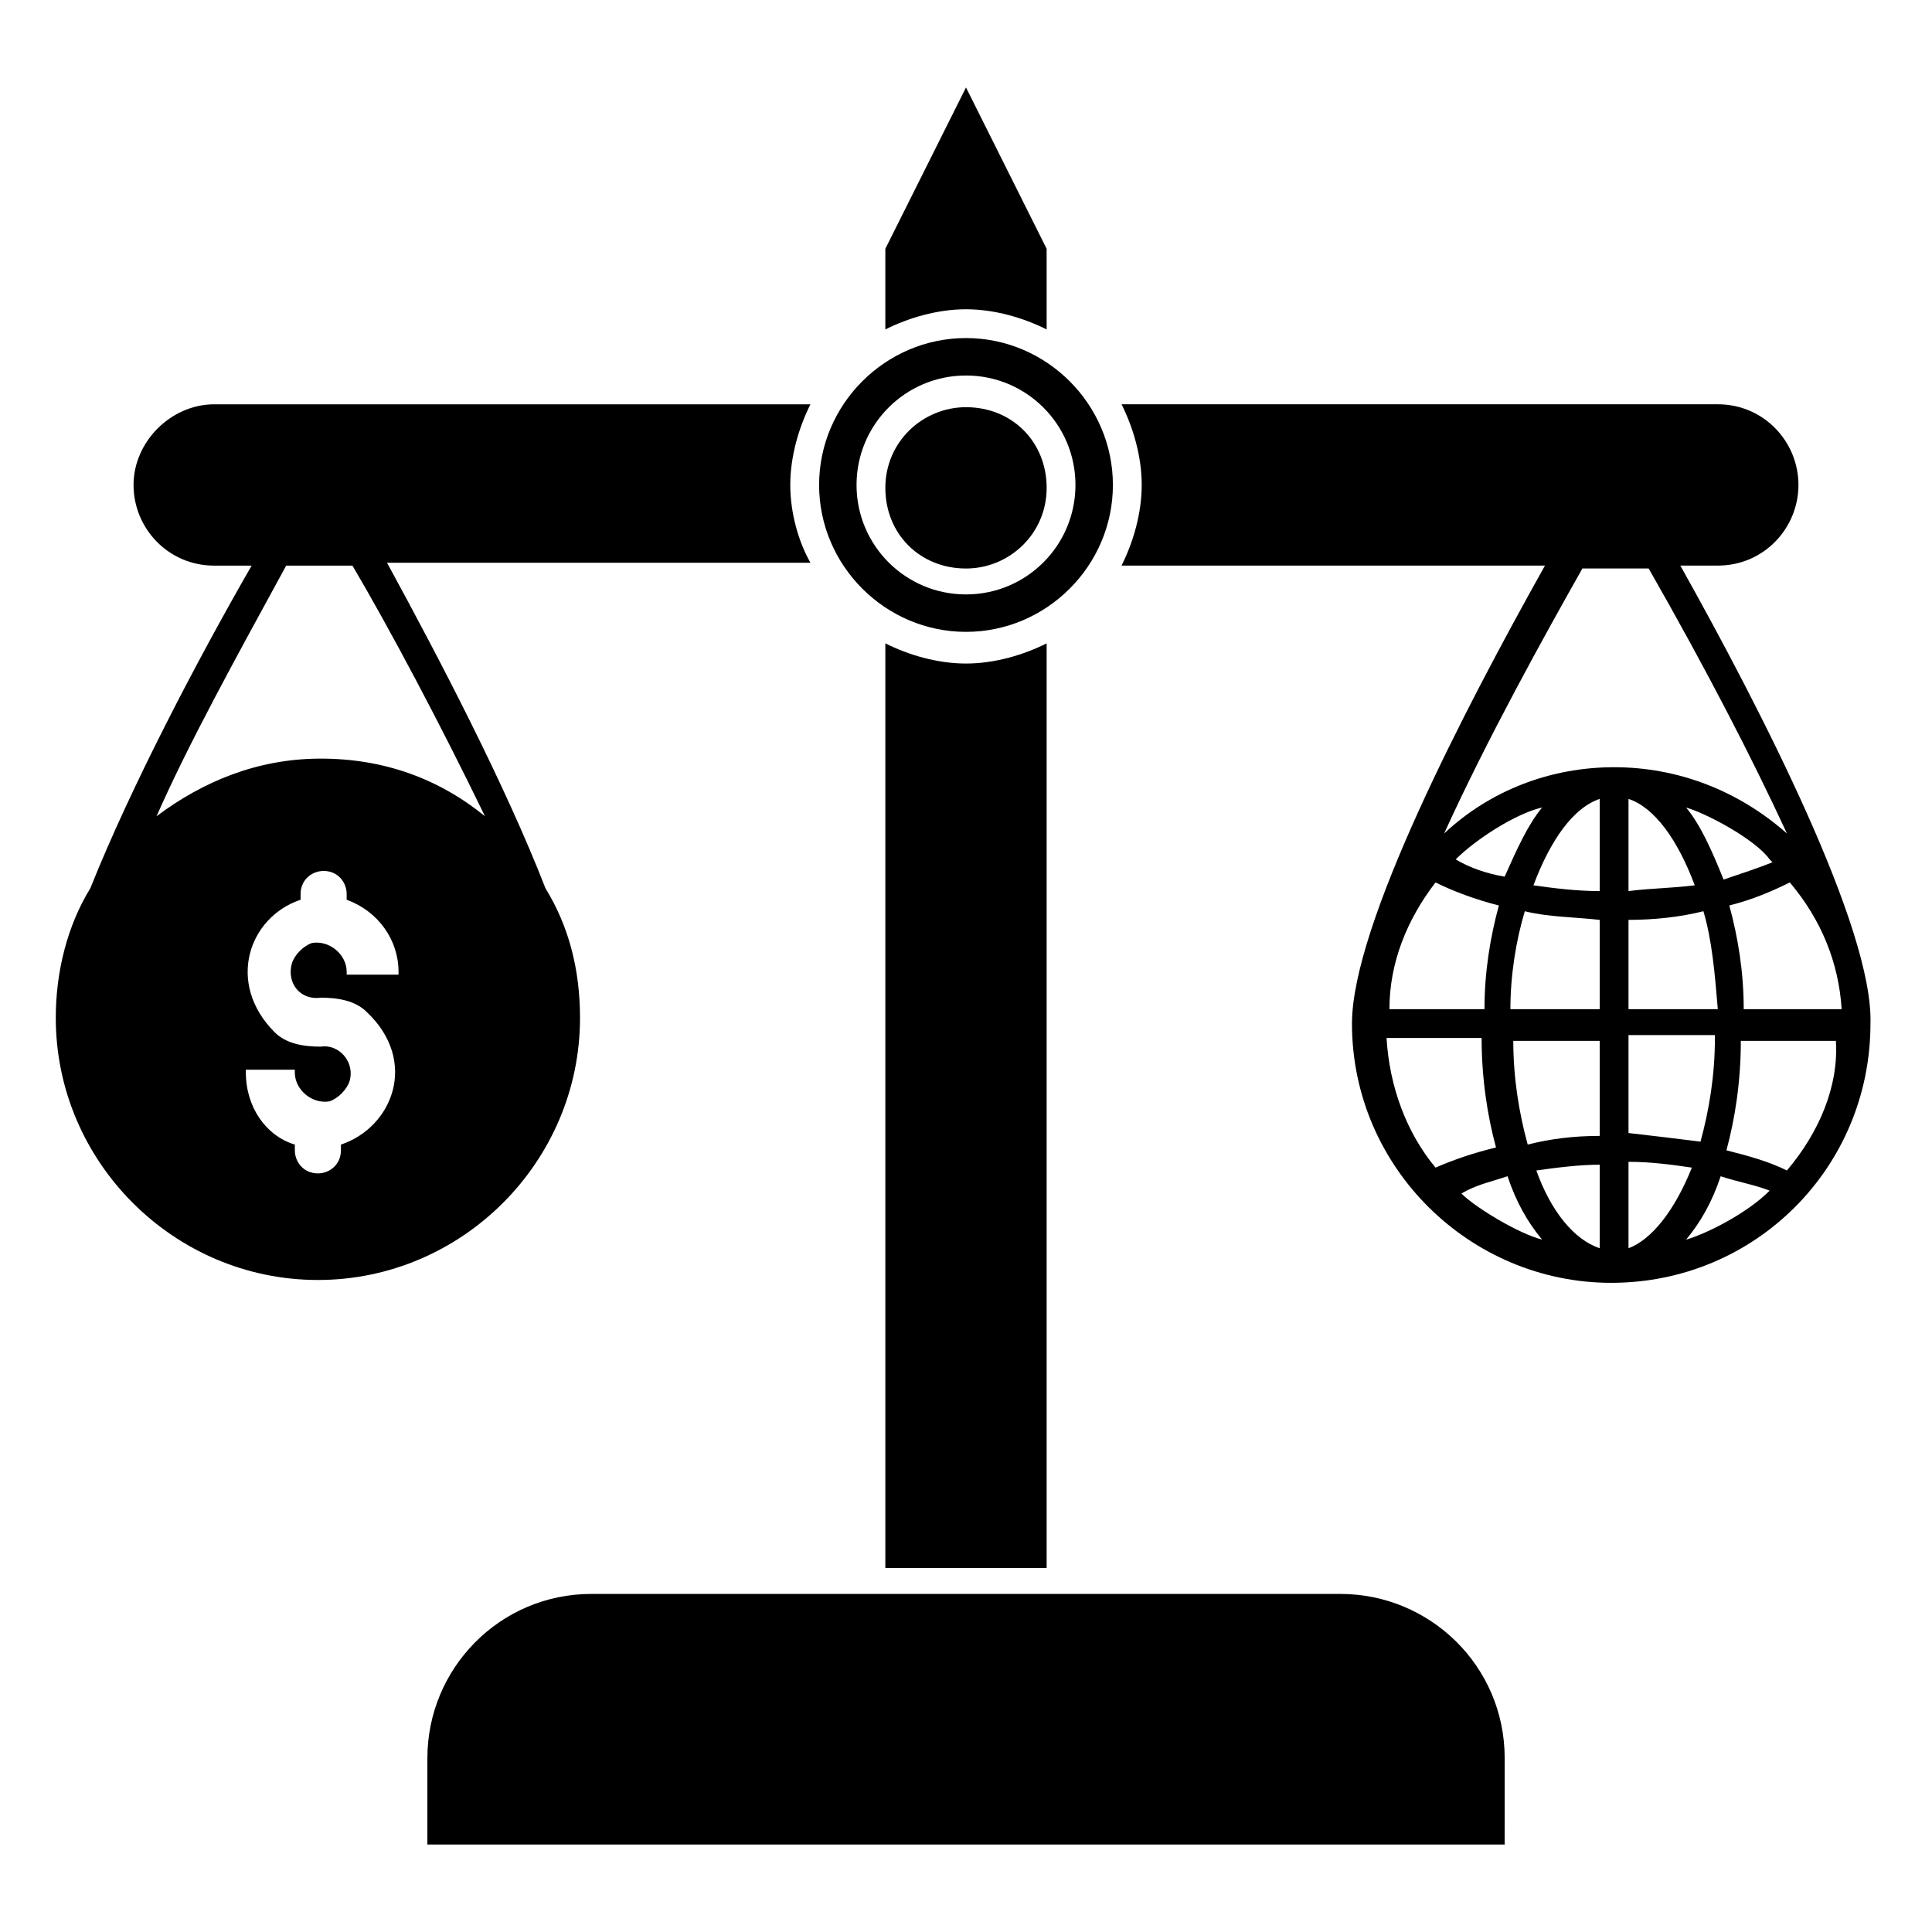
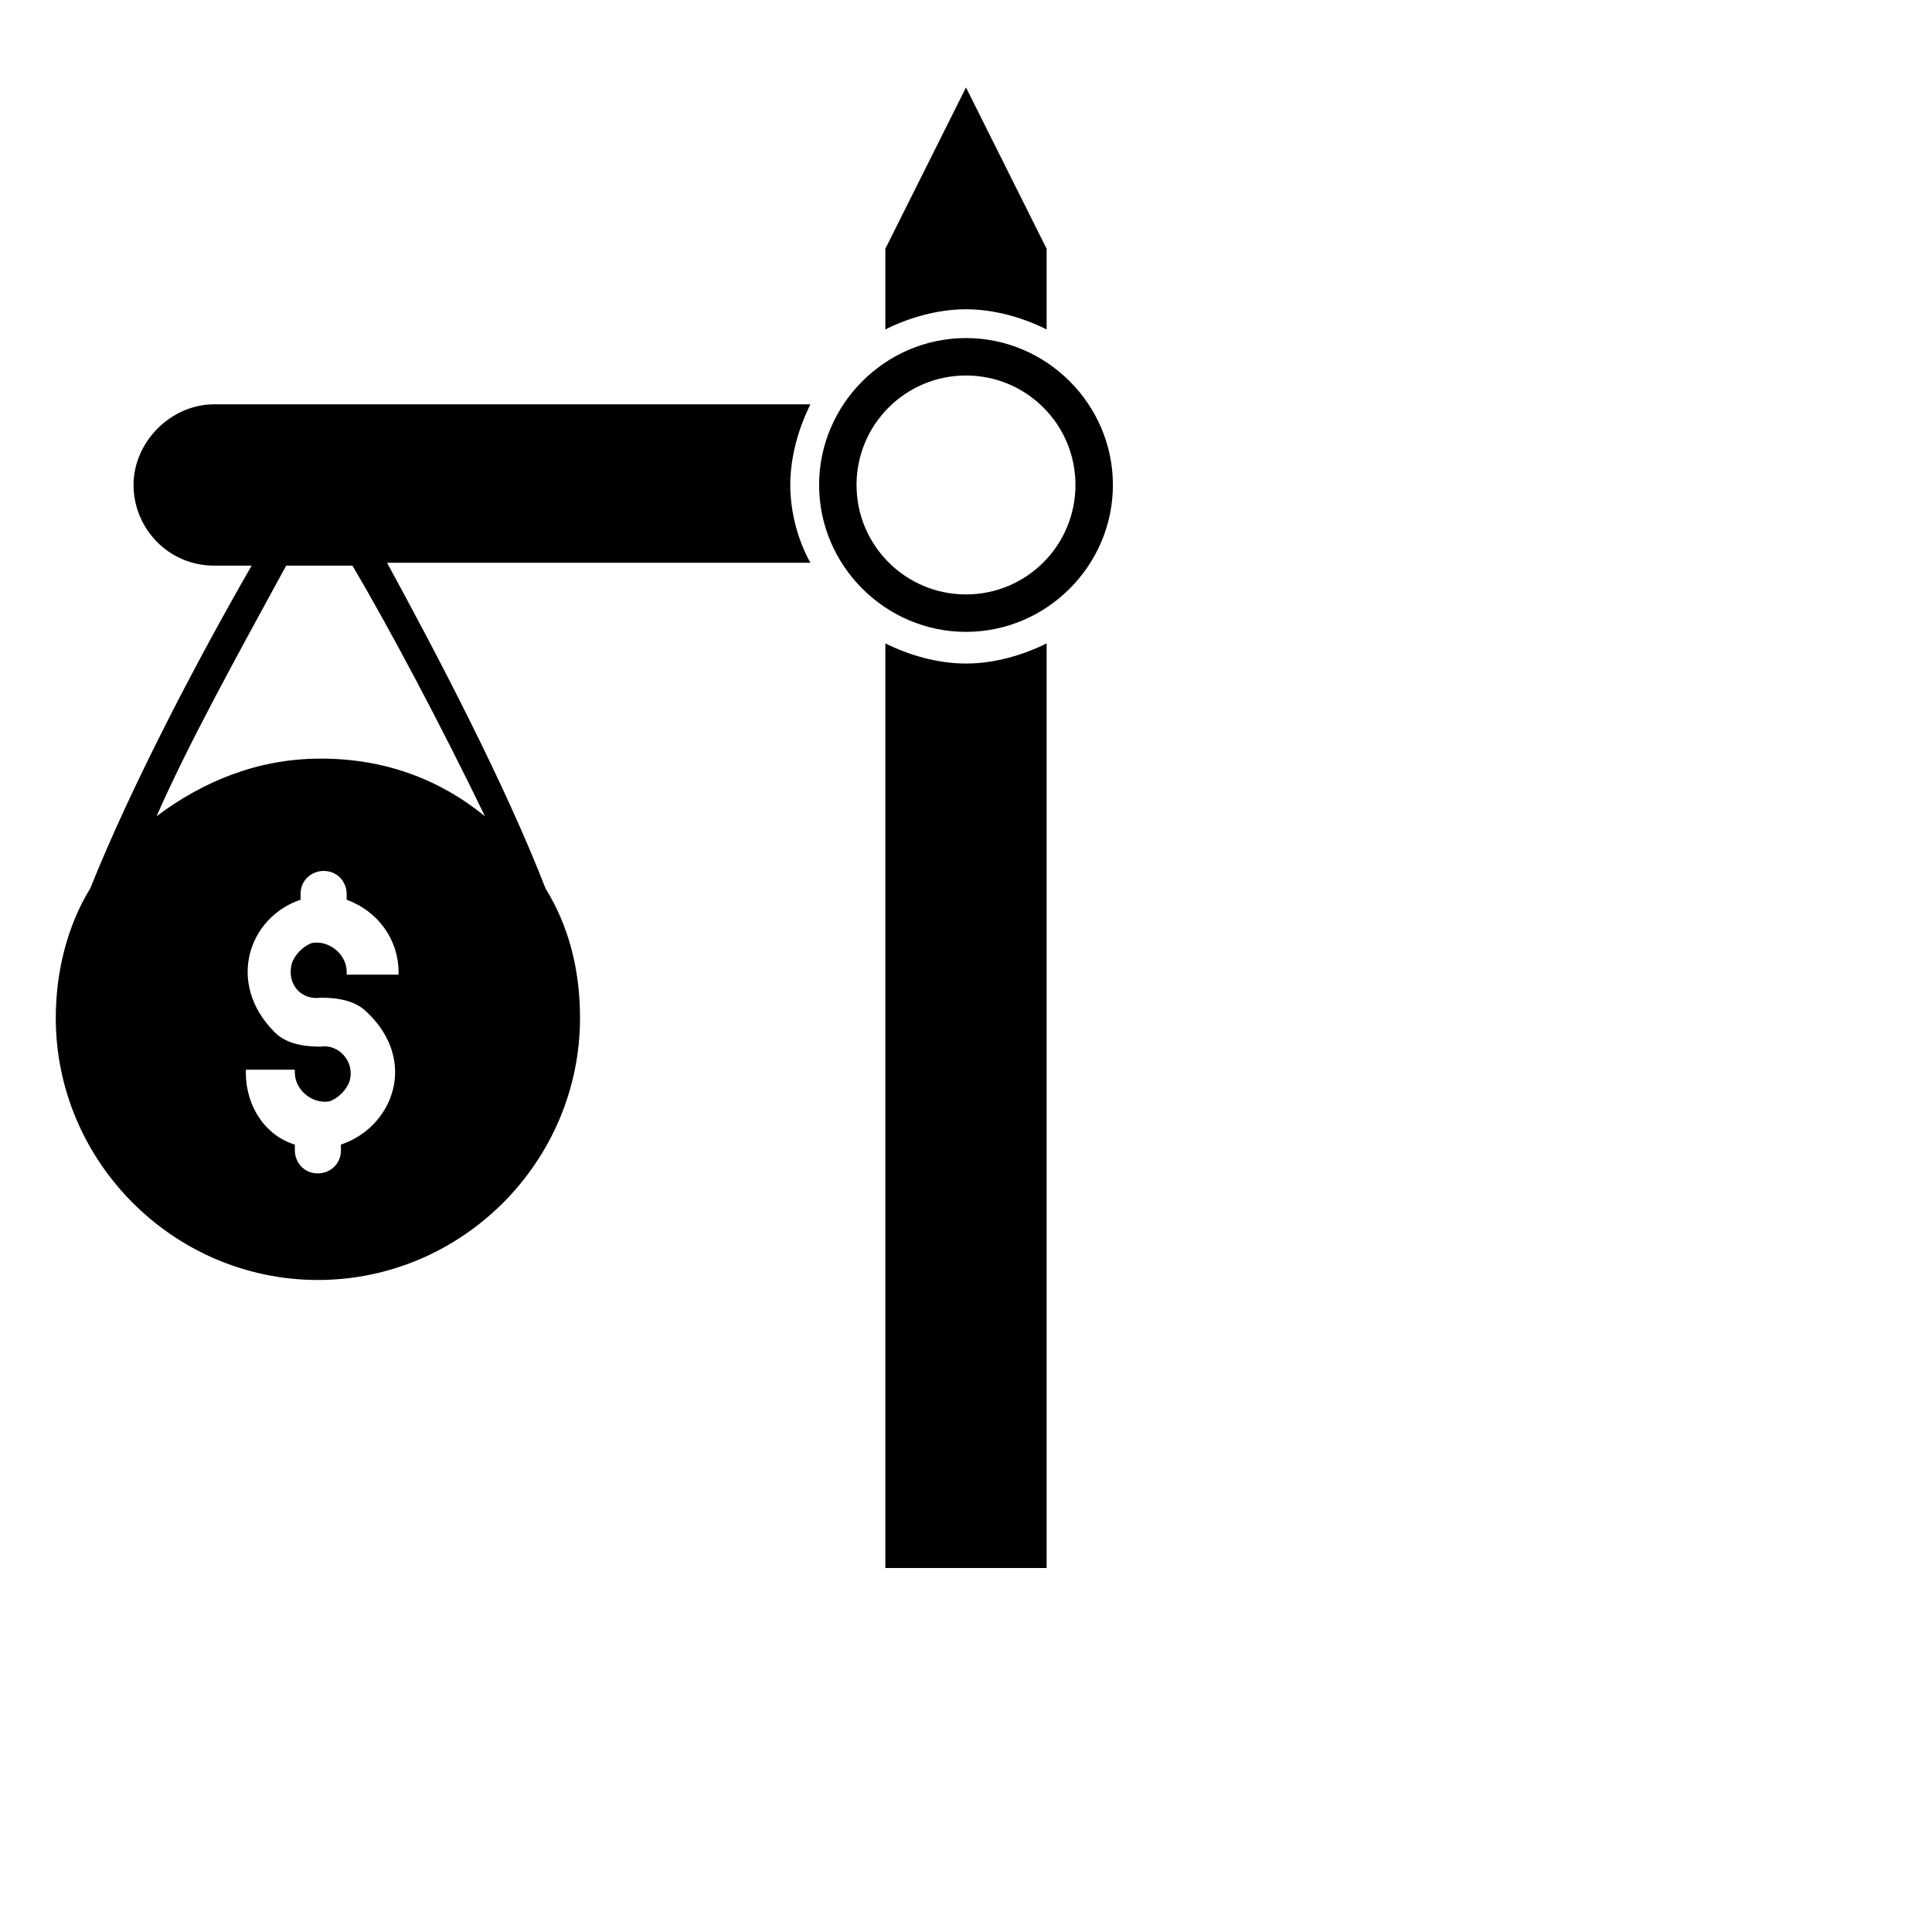
<svg xmlns="http://www.w3.org/2000/svg" fill="#000000" width="800px" height="800px" version="1.1" viewBox="144 144 512 512">
  <g>
    <path d="m421.37 209.93v21.375c-6.106-3.055-13.738-5.344-21.371-5.344s-15.266 2.289-21.375 5.344v-21.375l21.375-42.75z" />
    <path d="m421.37 314.5v245.04h-42.746v-245.04c6.106 3.055 13.742 5.344 21.375 5.344s15.266-2.289 21.371-5.344z" />
    <path d="m400 233.59c-21.375 0-38.93 17.559-38.93 38.93 0 21.375 17.559 38.93 38.93 38.93 21.375 0 38.93-17.559 38.93-38.93 0-21.375-17.559-38.93-38.93-38.93zm0 67.938c-16.031 0-29.008-12.977-29.008-29.008s12.977-29.008 29.008-29.008 29.008 12.977 29.008 29.008c-0.004 16.031-12.98 29.008-29.008 29.008z" />
-     <path d="m400 251.91c-11.449 0-21.375 9.16-21.375 21.375s9.16 21.375 21.375 21.375c11.449 0 21.375-9.16 21.375-21.375-0.004-12.215-9.164-21.375-21.375-21.375z" />
    <path d="m353.43 272.52c0-7.633 2.289-15.266 5.344-21.375h-158.01c-11.449 0-21.375 9.922-21.375 21.375 0 11.449 9.16 21.375 21.375 21.375h9.922c-14.504 25.191-32.062 58.777-42.746 85.496-6.106 9.922-9.16 22.137-9.16 34.352 0 38.168 31.297 69.465 69.465 69.465 38.168 0 69.465-31.297 69.465-69.465 0-12.977-3.055-24.426-9.16-34.352-10.688-27.48-28.242-61.066-41.984-86.258h112.21c-3.055-5.348-5.344-12.98-5.344-20.613zm-104.58 129.77h-12.977v-0.762c0-4.582-4.582-8.398-9.16-7.633-2.289 0.762-4.582 3.055-5.344 5.344-1.527 5.344 2.289 9.922 7.633 9.16 4.582 0 9.16 0.762 12.215 3.816 13.742 12.977 6.871 30.535-6.871 35.113v1.527c0 3.816-3.055 6.106-6.106 6.106-3.816 0-6.106-3.055-6.106-6.106v-1.527c-7.637-2.293-12.98-9.926-12.98-19.086v-0.762h12.977v0.762c0 4.582 4.582 8.398 9.16 7.633 2.289-0.762 4.582-3.055 5.344-5.344 1.527-5.344-3.055-9.922-7.633-9.16-4.582 0-9.16-0.762-12.215-3.816-12.977-12.977-6.871-30.535 6.871-35.113v-1.527c0-3.816 3.055-6.106 6.106-6.106 3.816 0 6.106 3.055 6.106 6.106v1.527c8.398 3.055 13.742 10.688 13.742 19.082v0.766zm23.664-41.984c-12.215-9.922-26.719-15.266-43.512-15.266-16.793 0-31.297 6.106-43.512 15.266 8.398-19.082 20.609-41.223 34.352-66.41h17.559c9.922 16.793 23.664 42.746 35.113 66.41z" />
-     <path d="m589.31 293.89h9.922c12.215 0 21.375-9.922 21.375-21.375 0-11.449-9.16-21.375-21.375-21.375h-158.01c3.055 6.106 5.344 13.742 5.344 21.375 0 7.633-2.289 15.266-5.344 21.375h112.21c-21.375 38.168-51.145 95.418-51.145 121.37 0 38.168 31.297 68.703 68.703 68.703 38.168 0 68.703-30.535 68.703-68.703 0.762-25.191-29.008-83.203-50.383-121.37zm42.746 117.55h-25.953c0-9.922-1.527-19.082-3.816-27.48 6.106-1.527 11.449-3.816 16.031-6.106 8.395 9.922 12.977 21.371 13.738 33.586zm-56.484 0v-23.664c6.871 0 13.742-0.762 19.848-2.289 2.289 7.633 3.055 16.793 3.816 25.953zm22.898 7.633c0 9.922-1.527 19.082-3.816 27.48-6.106-0.762-12.215-1.527-19.082-2.289v-25.953h22.898zm-22.898-38.93v-24.426c6.871 2.289 12.977 10.688 17.559 22.902-6.109 0.758-11.453 0.758-17.559 1.523zm15.266-22.137c5.344 1.527 18.32 8.398 22.137 13.742l0.762 0.762c-3.816 1.527-8.398 3.055-12.977 4.582-3.051-7.637-6.106-14.508-9.922-19.086zm-66.41 19.848c4.582 2.289 10.688 4.582 16.793 6.106-2.289 8.398-3.816 17.559-3.816 27.48h-25.191c0-12.215 4.578-23.664 12.215-33.586zm5.344-6.109c5.344-5.344 16.031-12.215 22.902-13.742-3.816 4.582-6.871 11.449-9.922 18.32-4.586-0.762-9.164-2.289-12.98-4.578zm-18.32 47.328h25.191c0 10.688 1.527 20.609 3.816 29.008-6.106 1.527-10.688 3.055-16.031 5.344-7.637-9.16-12.215-21.375-12.977-34.352zm19.844 41.223s-0.762-0.766 0 0c3.816-2.289 7.633-3.055 12.215-4.582 2.289 6.871 5.344 12.215 9.16 16.793-6.106-1.527-17.559-8.395-21.375-12.211zm36.641 14.5c-6.871-2.289-12.977-9.922-16.793-20.609 5.344-0.762 11.449-1.527 16.793-1.527zm0-29.77c-6.871 0-12.977 0.762-19.082 2.289-2.289-8.398-3.816-17.559-3.816-27.48h22.898zm0-33.586h-23.664c0-9.16 1.527-18.32 3.816-25.953 6.106 1.527 12.977 1.527 19.848 2.289zm0-31.297c-6.106 0-12.215-0.762-17.559-1.527 4.582-12.215 10.688-20.609 17.559-22.902zm3.816-32.824c-16.793 0-32.824 6.106-45.039 17.559 11.449-25.191 26.719-52.672 36.641-70.227h17.559c15.266 26.719 27.48 50.383 36.641 70.227-12.977-11.453-29.004-17.559-45.801-17.559zm3.82 127.48v-22.902c6.106 0 11.449 0.762 16.793 1.527-4.582 11.453-10.688 19.086-16.793 21.375zm15.266-2.289c3.816-4.582 6.871-9.922 9.16-16.793 4.582 1.527 9.16 2.289 12.977 3.816-6.106 6.106-16.793 11.449-22.137 12.977zm26.715-18.32c-4.582-2.289-9.922-3.816-16.031-5.344 2.289-8.398 3.816-18.32 3.816-29.008h25.191c0.766 12.215-4.578 24.43-12.977 34.352z" />
-     <path d="m542.75 632.82h-285.49v-22.902c0-23.664 19.082-43.512 43.512-43.512l198.47 0.004c23.664 0 43.512 19.082 43.512 43.512z" />
  </g>
</svg>